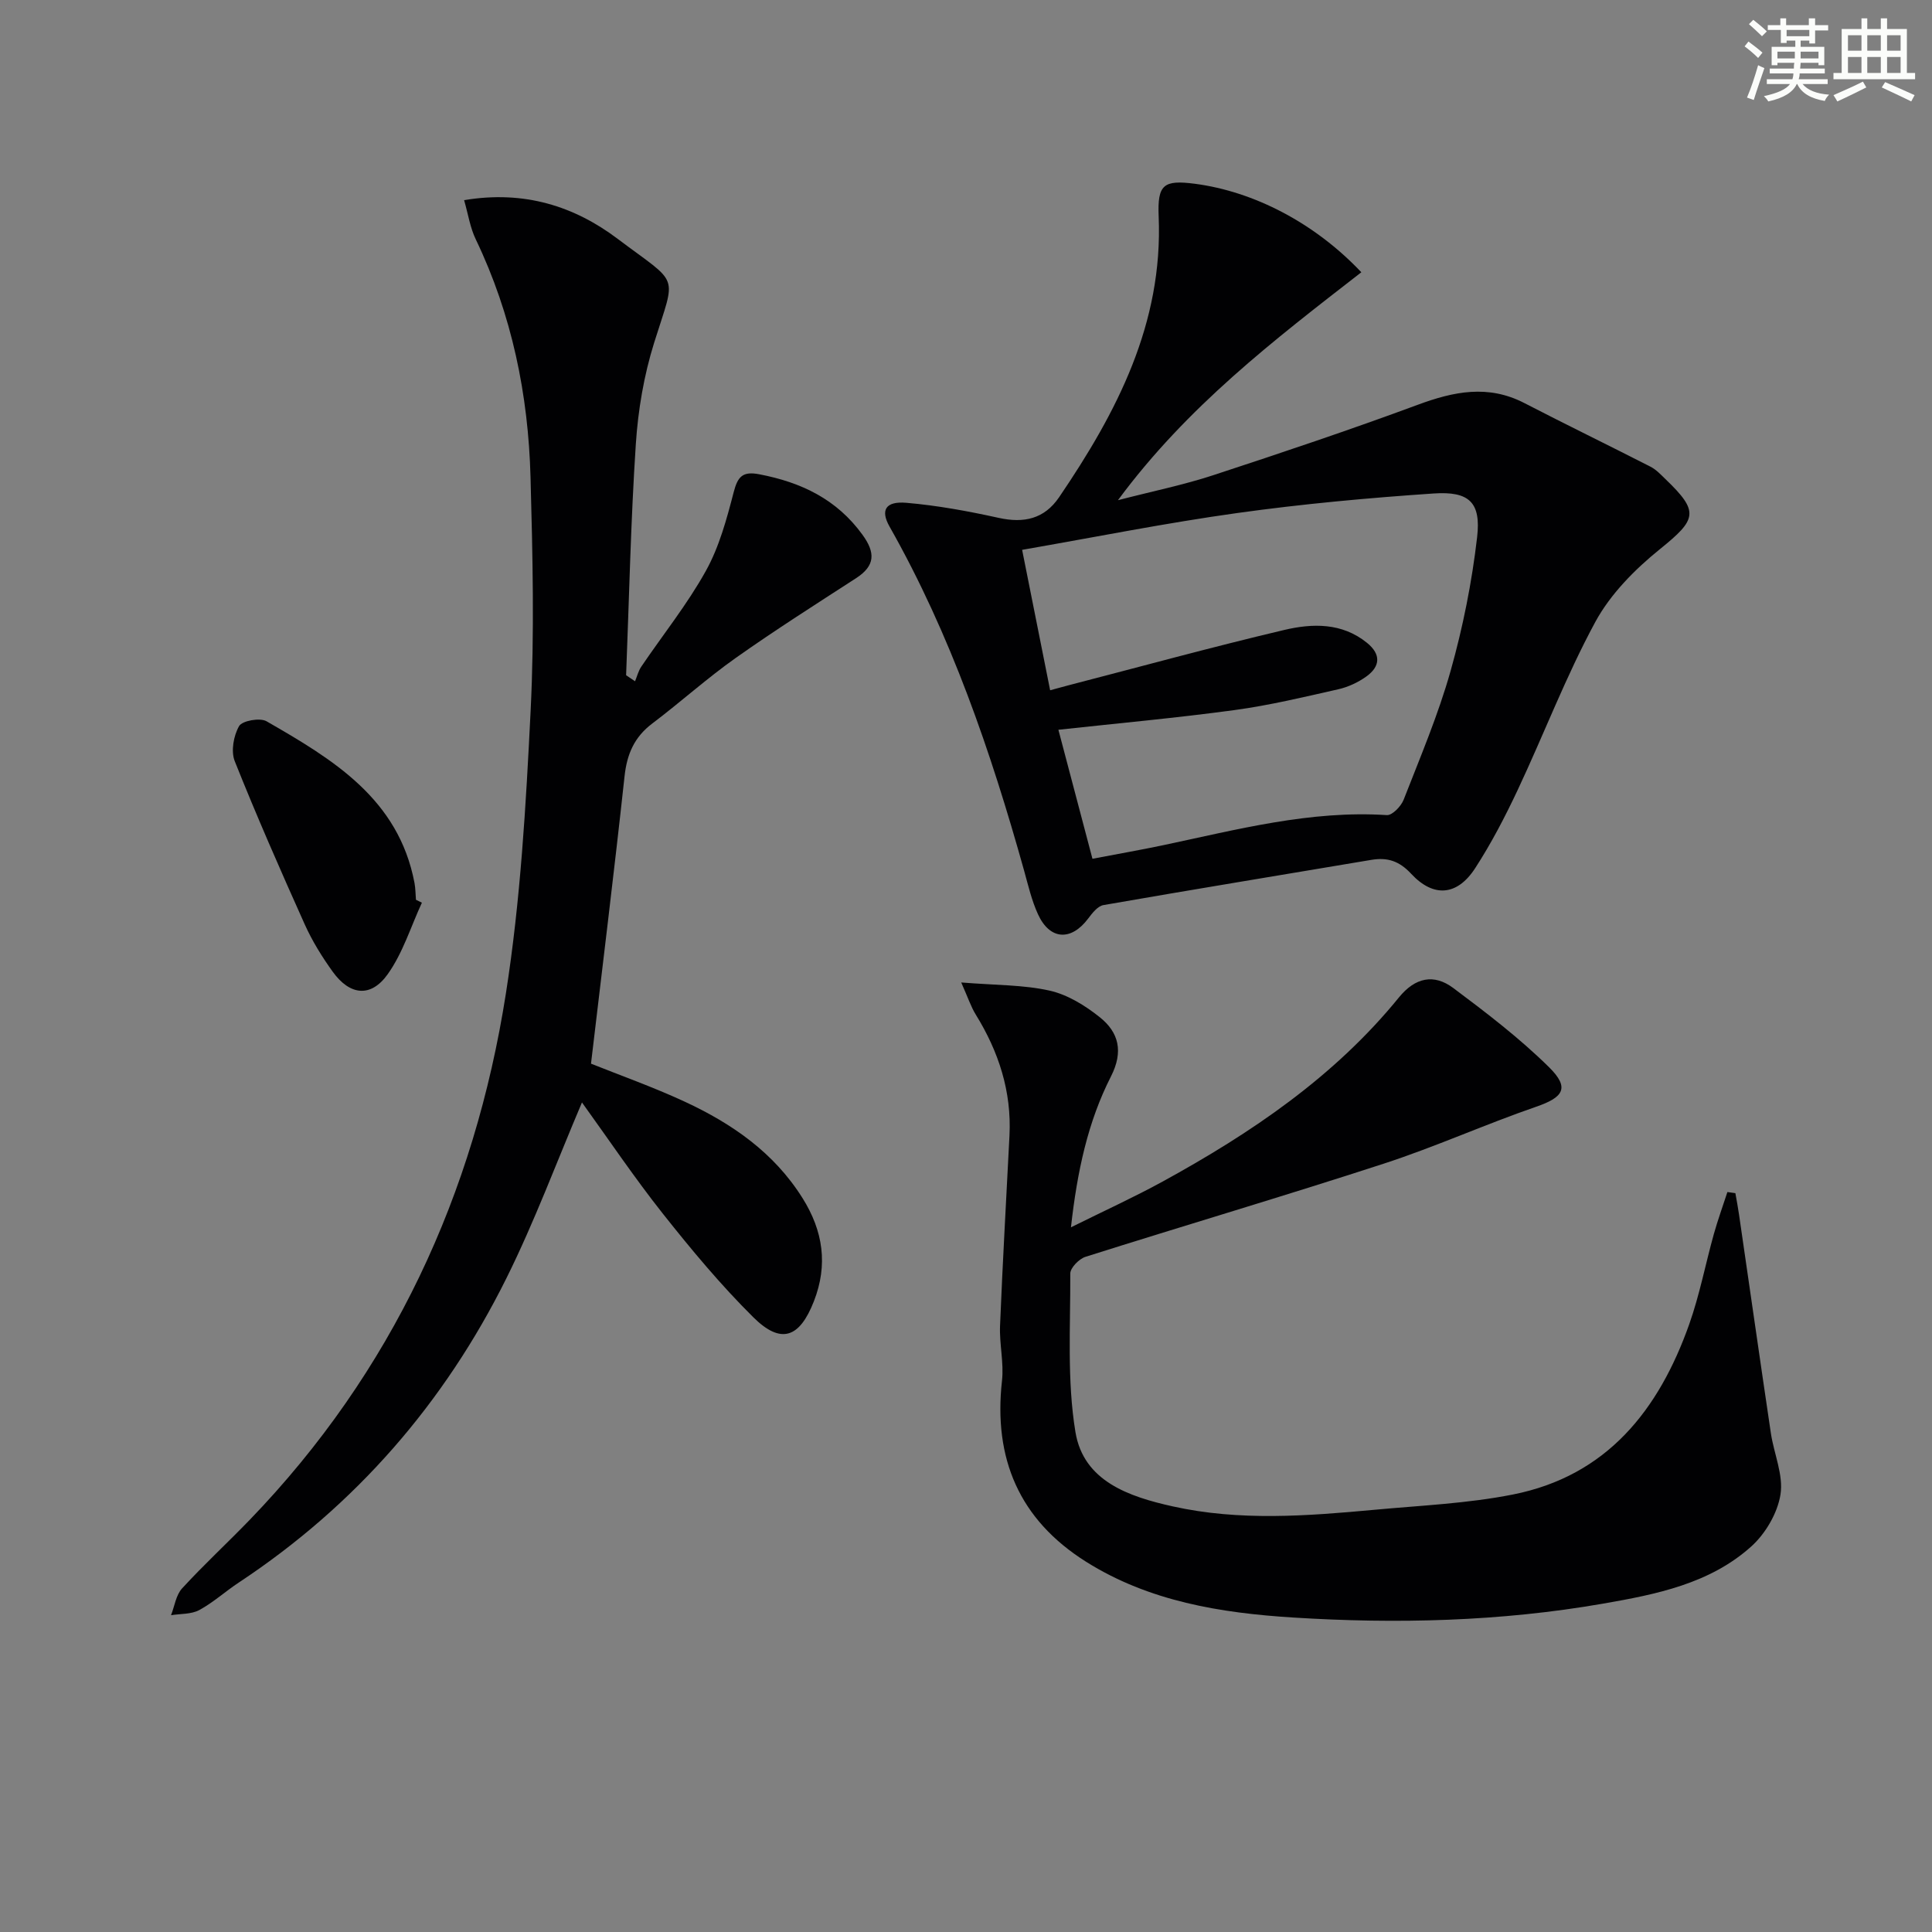
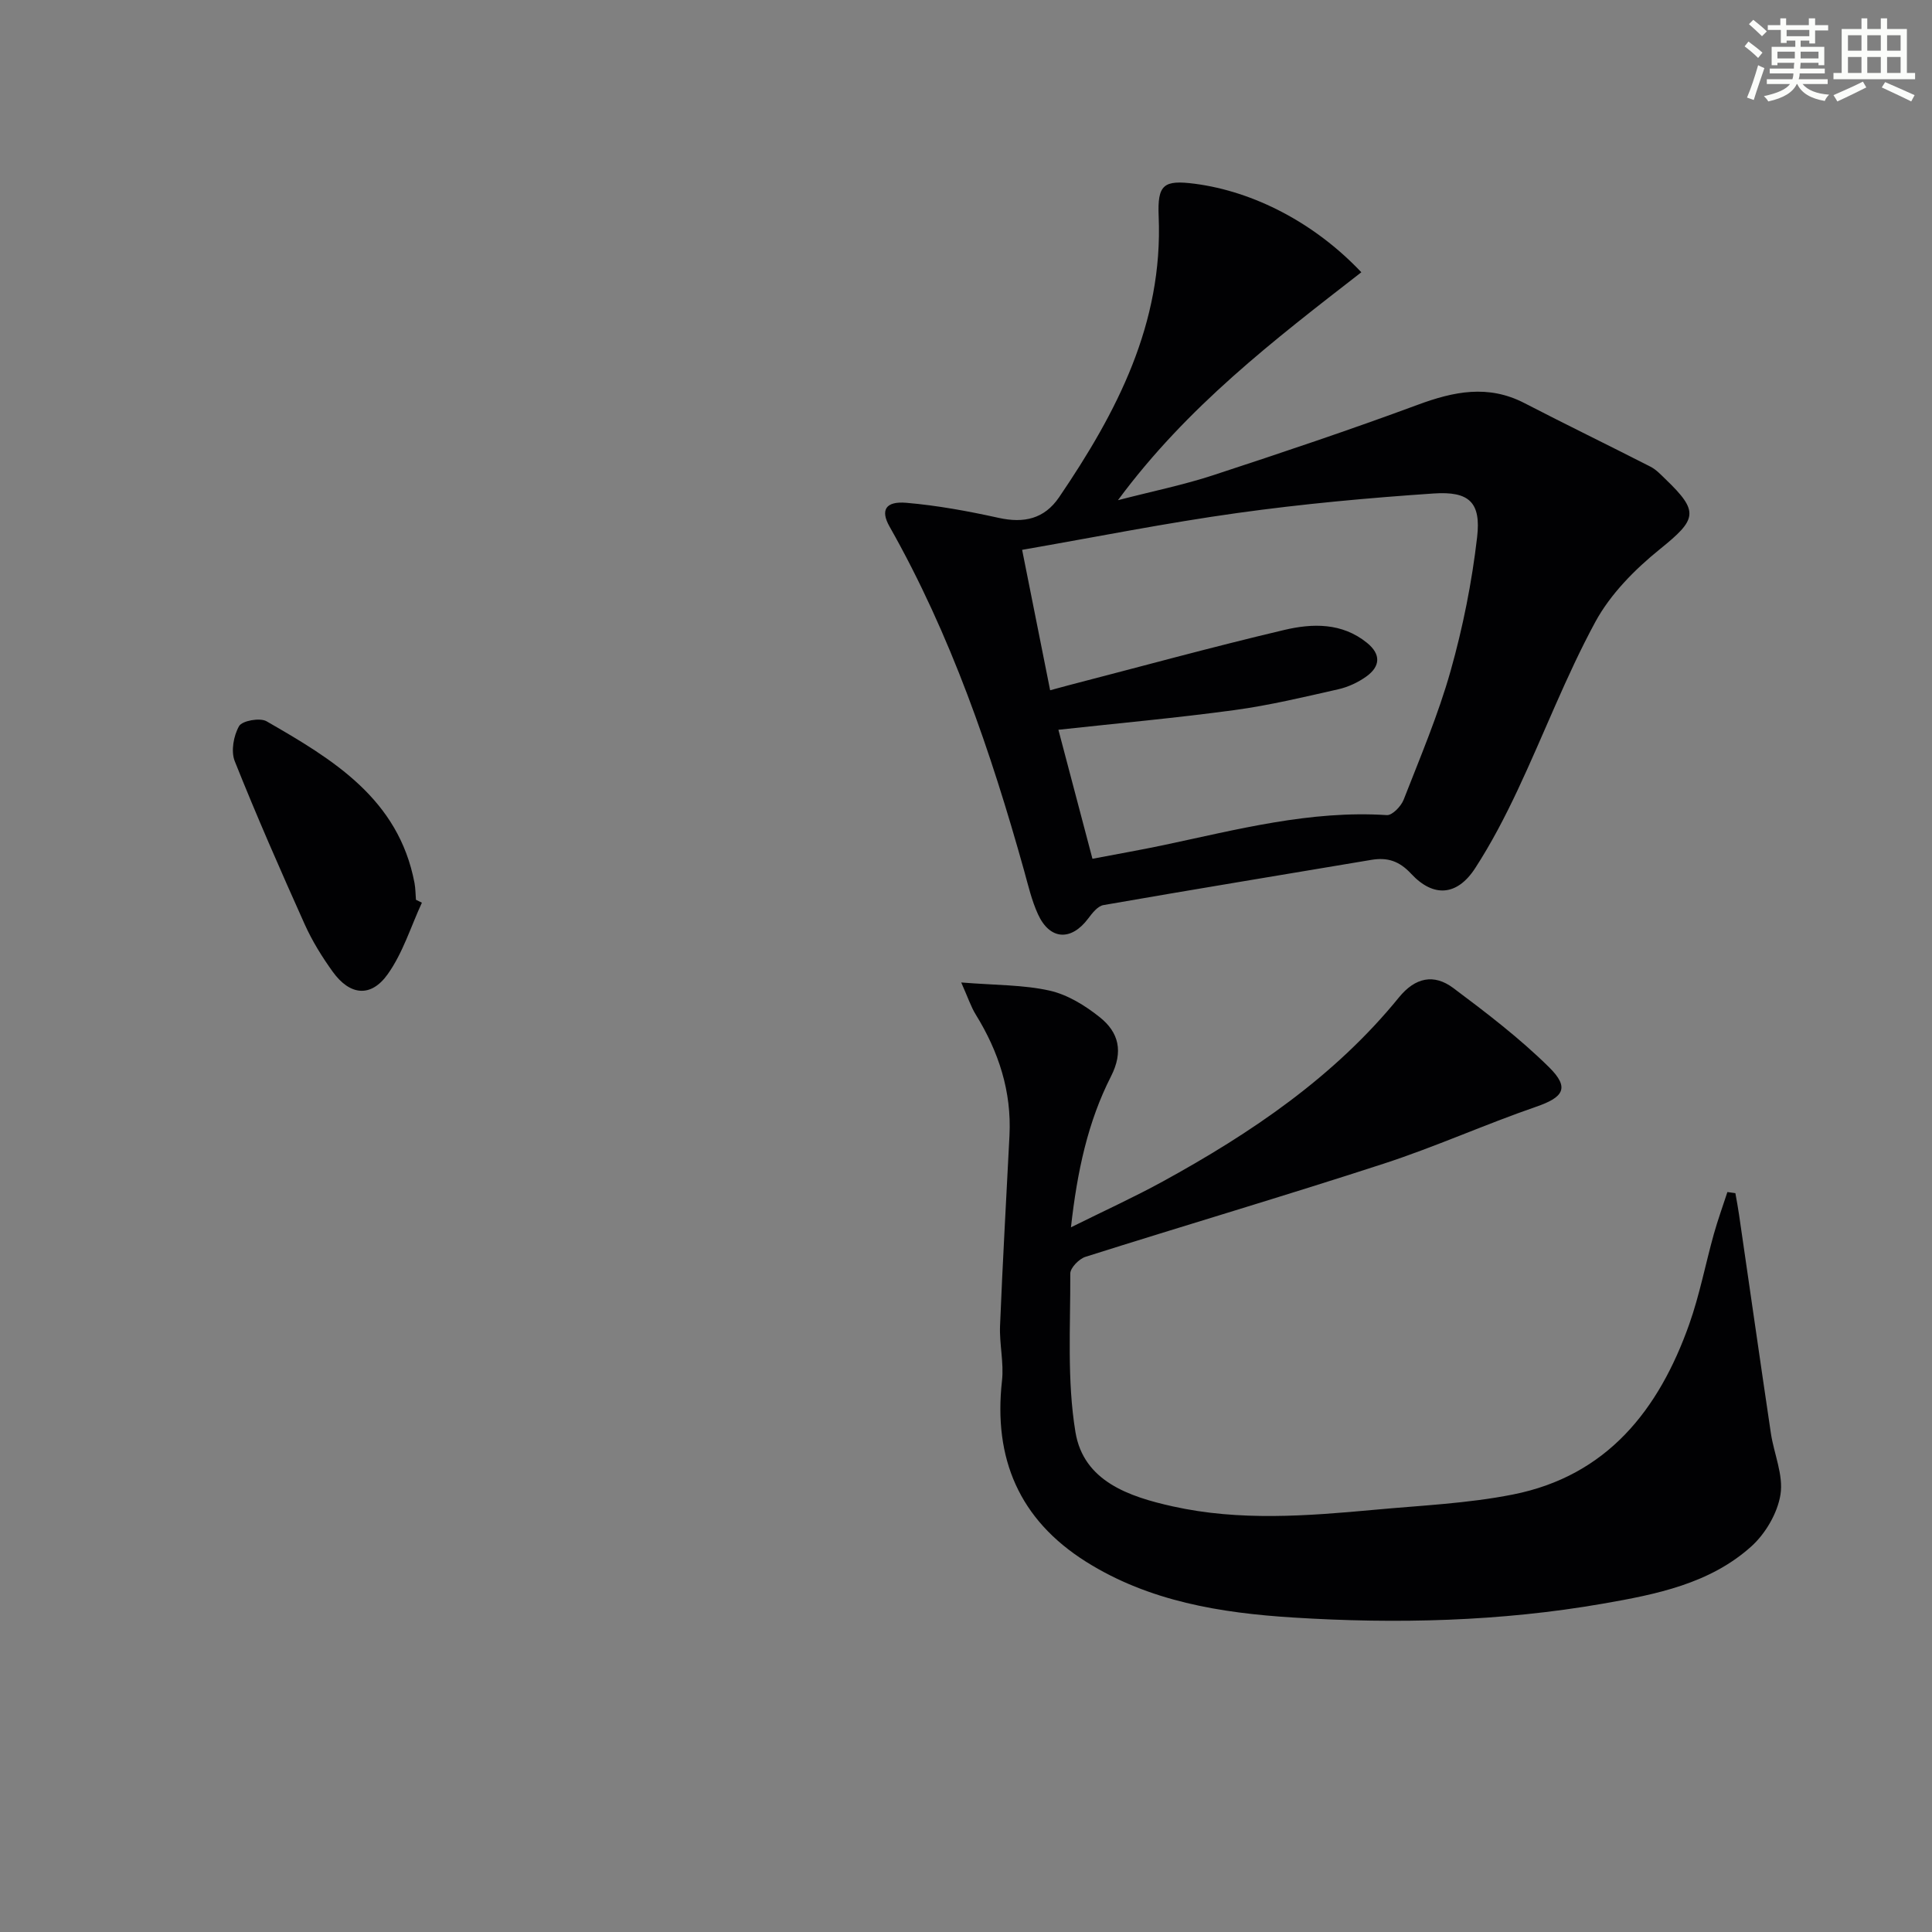
<svg xmlns="http://www.w3.org/2000/svg" enable-background="new 0 0 400 400" viewBox="0 0 400 400">
  <rect x="0" y="0" width="400" height="400" fill="#808080" stroke="none" />
  <g fill="#010103">
    <path d="m281.85 56.37c-18.07 14.03-36.04 27.77-50.39 47.19 7.22-1.87 13.58-3.16 19.71-5.17 14.19-4.65 28.35-9.4 42.35-14.58 7.47-2.77 14.58-4.23 22.06-.37 8.67 4.48 17.46 8.75 26.15 13.19 1.15.59 2.11 1.62 3.06 2.54 7.09 6.8 6.53 8.34-1.14 14.54-5.18 4.18-10.23 9.29-13.36 15.06-6.08 11.22-10.64 23.25-16.09 34.83-2.61 5.54-5.46 11.03-8.79 16.16-3.71 5.71-8.61 6.13-13.25 1.14-2.48-2.67-4.93-3.43-8.26-2.87-18.49 3.11-36.99 6.14-55.45 9.36-1.19.21-2.32 1.67-3.16 2.79-3.53 4.7-7.94 4.46-10.39-.9-1.3-2.84-2.02-5.96-2.86-8.99-6.9-24.69-15.17-48.84-27.87-71.27-1.92-3.39-.85-5.29 3.49-4.92 6.41.55 12.81 1.73 19.11 3.12 5.23 1.15 9.44.23 12.51-4.28 11.94-17.57 21.54-35.95 20.61-58.13-.28-6.63 1.02-7.6 7.52-6.76 12.2 1.61 24.77 8.09 34.44 18.32zm-55.67 121.43c5.27-1.01 10-1.83 14.69-2.82 15.26-3.22 30.4-7.25 46.27-6.22 1.11.07 2.94-1.83 3.47-3.19 3.44-8.81 7.16-17.58 9.72-26.66 2.55-9.04 4.41-18.36 5.49-27.68.84-7.22-1.63-9.56-9-9.06-13.57.92-27.14 2.16-40.61 4.04-14.74 2.05-29.36 4.98-44.59 7.63 1.95 9.75 3.85 19.29 5.8 29.07 1.52-.41 2.61-.72 3.7-1 14.91-3.86 29.76-7.94 44.75-11.48 5.83-1.38 11.96-1.55 17.15 2.66 2.93 2.37 2.77 4.88-.12 6.96-1.71 1.23-3.79 2.2-5.84 2.66-7.11 1.61-14.23 3.32-21.44 4.3-11.98 1.63-24.04 2.72-36.49 4.08 2.26 8.56 4.65 17.62 7.05 26.71z" />
-     <path d="m96.09 41.44c12.46-2.09 22.85 1.27 31.79 8.01 12.96 9.77 12.13 6.86 7.55 21.52-2.11 6.74-3.33 13.93-3.79 20.99-1.05 15.92-1.38 31.89-2.01 47.84.62.42 1.24.83 1.85 1.25.42-1.02.69-2.15 1.3-3.04 4.47-6.6 9.51-12.88 13.36-19.81 2.76-4.96 4.31-10.7 5.75-16.26.85-3.27 1.84-4.42 5.34-3.74 8.65 1.66 16 5.15 21.34 12.52 2.68 3.7 2.67 6.39-1.32 8.98-8.37 5.42-16.8 10.77-24.94 16.53-5.97 4.22-11.42 9.15-17.26 13.56-3.71 2.8-5.24 6.31-5.74 10.9-2.14 19.76-4.59 39.49-6.95 59.53 5.96 2.39 12.83 4.82 19.41 7.87 9.78 4.54 18.47 10.53 24.38 19.96 4.28 6.82 5.3 13.82 2.36 21.36-2.97 7.62-6.82 8.99-12.55 3.31-6.71-6.65-12.81-13.98-18.69-21.4-5.95-7.51-11.31-15.49-16.78-23.07-5.2 12.22-9.8 24.64-15.66 36.43-12.84 25.83-31.24 47-55.41 62.98-2.77 1.83-5.27 4.12-8.17 5.69-1.66.89-3.88.74-5.84 1.06.74-1.88 1.02-4.17 2.29-5.55 4.49-4.9 9.4-9.42 14.02-14.21 29.47-30.57 46.51-67.4 53.02-108.96 3.03-19.31 4.15-38.98 5.12-58.53.8-16.08.42-32.25-.02-48.36-.46-17.09-3.85-33.62-11.31-49.19-1.19-2.43-1.59-5.22-2.44-8.17z" />
    <path d="m199.01 203.41c7.16.58 12.88.47 18.31 1.69 3.7.83 7.34 3.08 10.36 5.49 3.97 3.16 4.95 7.13 2.33 12.28-4.77 9.37-6.98 19.58-8.28 31.23 6.94-3.44 13.08-6.24 18.98-9.47 18.35-10.06 35.55-21.68 48.92-38.12 3.38-4.16 7.26-4.94 11.26-1.95 6.87 5.14 13.75 10.4 19.84 16.41 4.32 4.27 2.96 6.22-2.66 8.16-10.63 3.67-20.94 8.33-31.63 11.81-20.48 6.67-41.16 12.77-61.7 19.27-1.33.42-3.15 2.28-3.15 3.47.05 10.96-.7 22.1 1.07 32.82 1.68 10.17 11.05 13.36 20.14 15.38 13.84 3.08 27.79 1.99 41.71.71 9.58-.89 19.28-1.3 28.68-3.16 19.51-3.85 30.26-17.51 36.55-35.27 2.15-6.07 3.36-12.47 5.1-18.69.82-2.92 1.86-5.78 2.8-8.67.55.08 1.1.15 1.65.23.26 1.48.55 2.96.76 4.45 2.2 15.08 4.35 30.18 6.59 45.25.64 4.27 2.63 8.67 1.99 12.69-.61 3.85-3.1 8.1-6.04 10.75-8.6 7.74-19.74 9.94-30.72 11.85-21.25 3.7-42.72 4.22-64.17 2.87-14.95-.94-29.79-3.33-42.86-11.56-13.81-8.7-19.19-21.35-17.39-37.45.42-3.74-.56-7.62-.4-11.42.53-13.12 1.29-26.23 1.95-39.35.46-9.13-2.23-17.37-6.99-25.07-.99-1.61-1.58-3.45-3-6.63z" />
    <path d="m87.35 186.89c-2.3 4.98-3.95 10.42-7.08 14.81-3.49 4.9-7.84 4.4-11.38-.51-2.21-3.07-4.25-6.36-5.8-9.81-5.02-11.18-9.95-22.41-14.49-33.79-.82-2.05-.24-5.27.9-7.26.64-1.12 4.32-1.78 5.68-1 13.72 7.89 27.34 16.04 30.64 33.49.21 1.13.2 2.31.3 3.47.41.21.82.4 1.23.6z" />
  </g>
  <path d="m361.2 9.6.8-1c.9.7 1.9 1.4 2.9 2.3l-.9 1.1c-1-1-2-1.8-2.8-2.4zm.5 10.6c.9-2.1 1.6-4.3 2.3-6.7.4.2.8.4 1.3.6-.7 2.1-1.5 4.3-2.2 6.6zm.4-15.2.9-.9c1 .8 2 1.6 2.8 2.4l-1 1c-.9-.9-1.8-1.7-2.7-2.5zm12.5-1.2h1.2v1.4h2.7v1.1h-2.7v2.7h-1.2v-.6h-1.8v1.3h4.9v3.8h-1.2v-.5h-3.7c0 .4-.1.9-.1 1.2h5.1v1h-5.2c0 .5-.1.9-.2 1.2h6v1h-5.2c1.1 1.3 2.9 2 5.5 2.2-.4.4-.7.8-.9 1.3-2.9-.5-4.8-1.6-5.7-3.5h-.1c-.8 1.7-2.7 2.9-5.9 3.6-.2-.4-.6-.8-.9-1.1 2.8-.6 4.6-1.4 5.4-2.5h-4.8v-1h5.3c.1-.3.2-.7.2-1.2h-4.9v-1h5c0-.4 0-.8.1-1.2h-3.5v.5h-1.2v-3.8h4.9v-1.3h-1.8v.5h-1.2v-2.7h-2.7v-1h2.6v-1.4h1.2v1.4h4.7v-1.4zm-6.6 8.3h3.6c0-.4 0-.9 0-1.4h-3.6zm1.9-4.6h4.7v-1.3h-4.7zm6.6 3.2h-3.7v1.4h3.7z" fill="#fbfcfa" />
  <path d="m385.3 3.8h1.3v2.2h2.8v-2.2h1.3v2.2h4.1v9.1h1.7v1.3h-16.9v-1.3h1.7v-9.1h4.1v-2.2zm.4 13.1.7 1.2c-1.8.9-3.8 1.9-6 2.9-.2-.4-.5-.8-.8-1.3 2.3-1 4.3-1.9 6.1-2.8zm-3.1-6.4h2.8v-3.2h-2.8zm0 4.6h2.8v-3.3h-2.8zm4-4.6h2.8v-3.2h-2.8zm0 4.6h2.8v-3.3h-2.8zm3.7 1.9c2.1.9 4.1 1.8 6.1 2.7l-.7 1.3c-2.2-1.1-4.2-2-6.1-2.9zm3.2-9.7h-2.8v3.2h2.8zm-2.8 7.8h2.8v-3.3h-2.8z" fill="#fbfcfa" />
</svg>